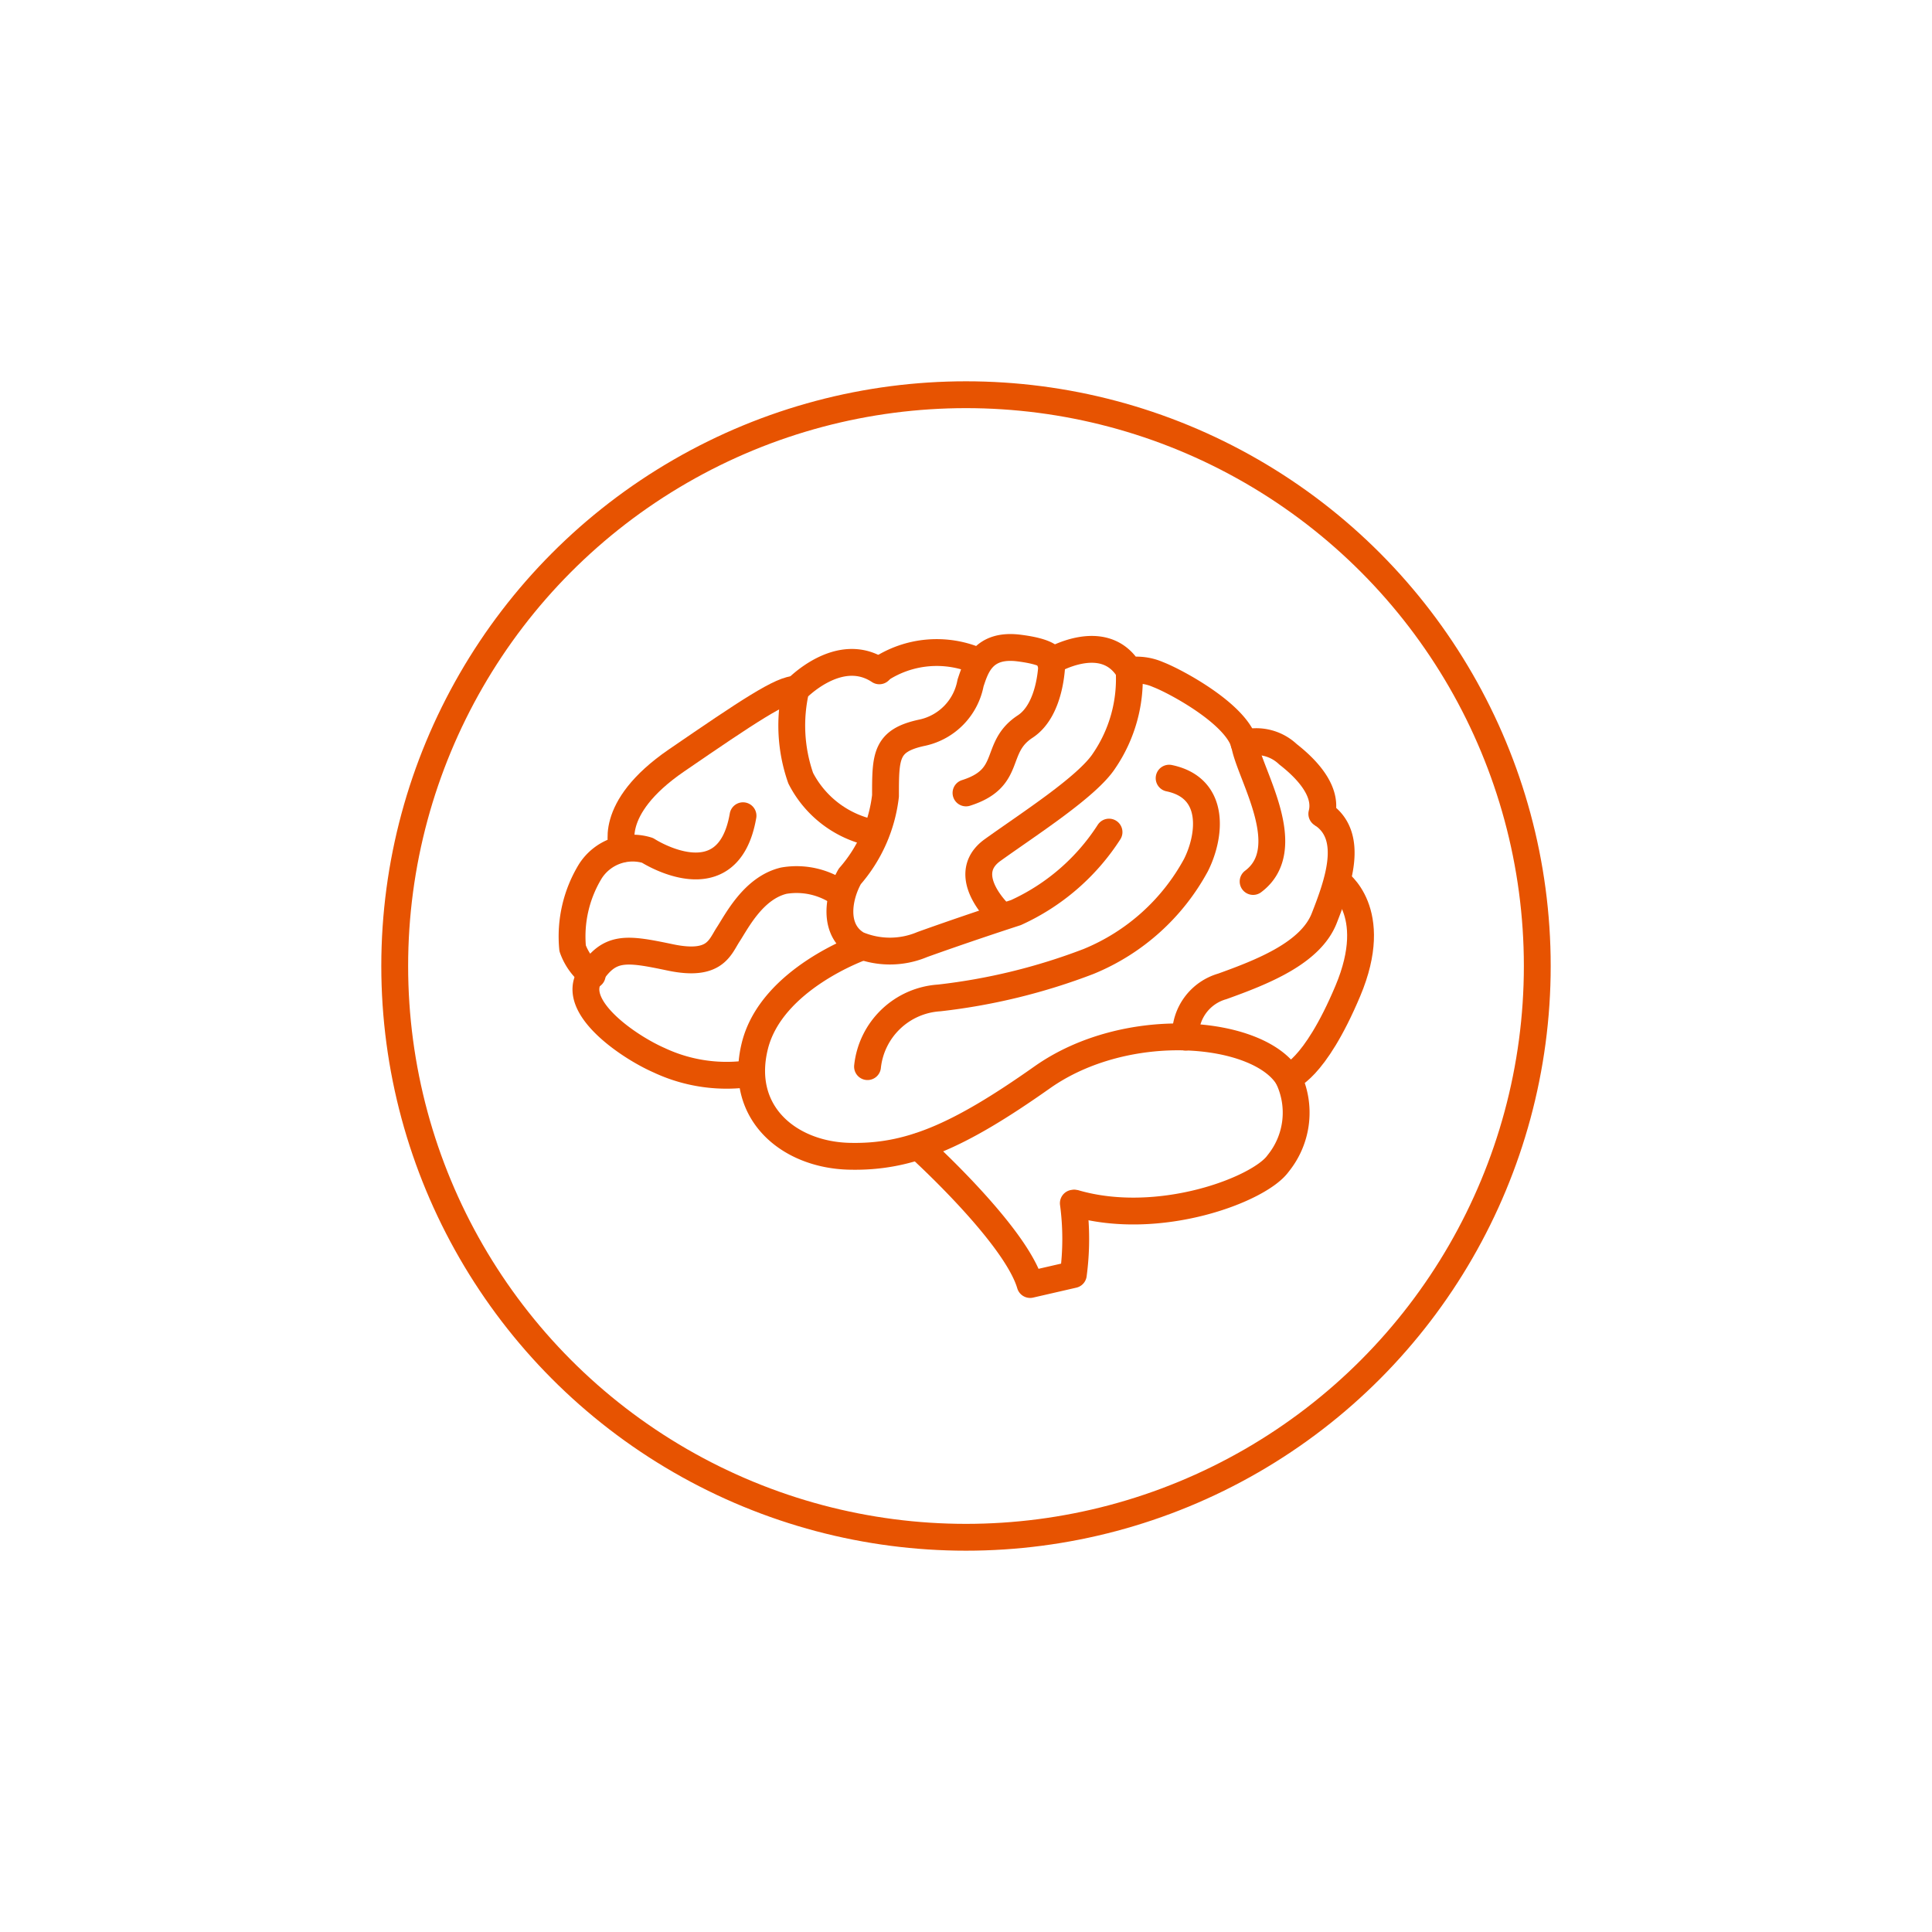
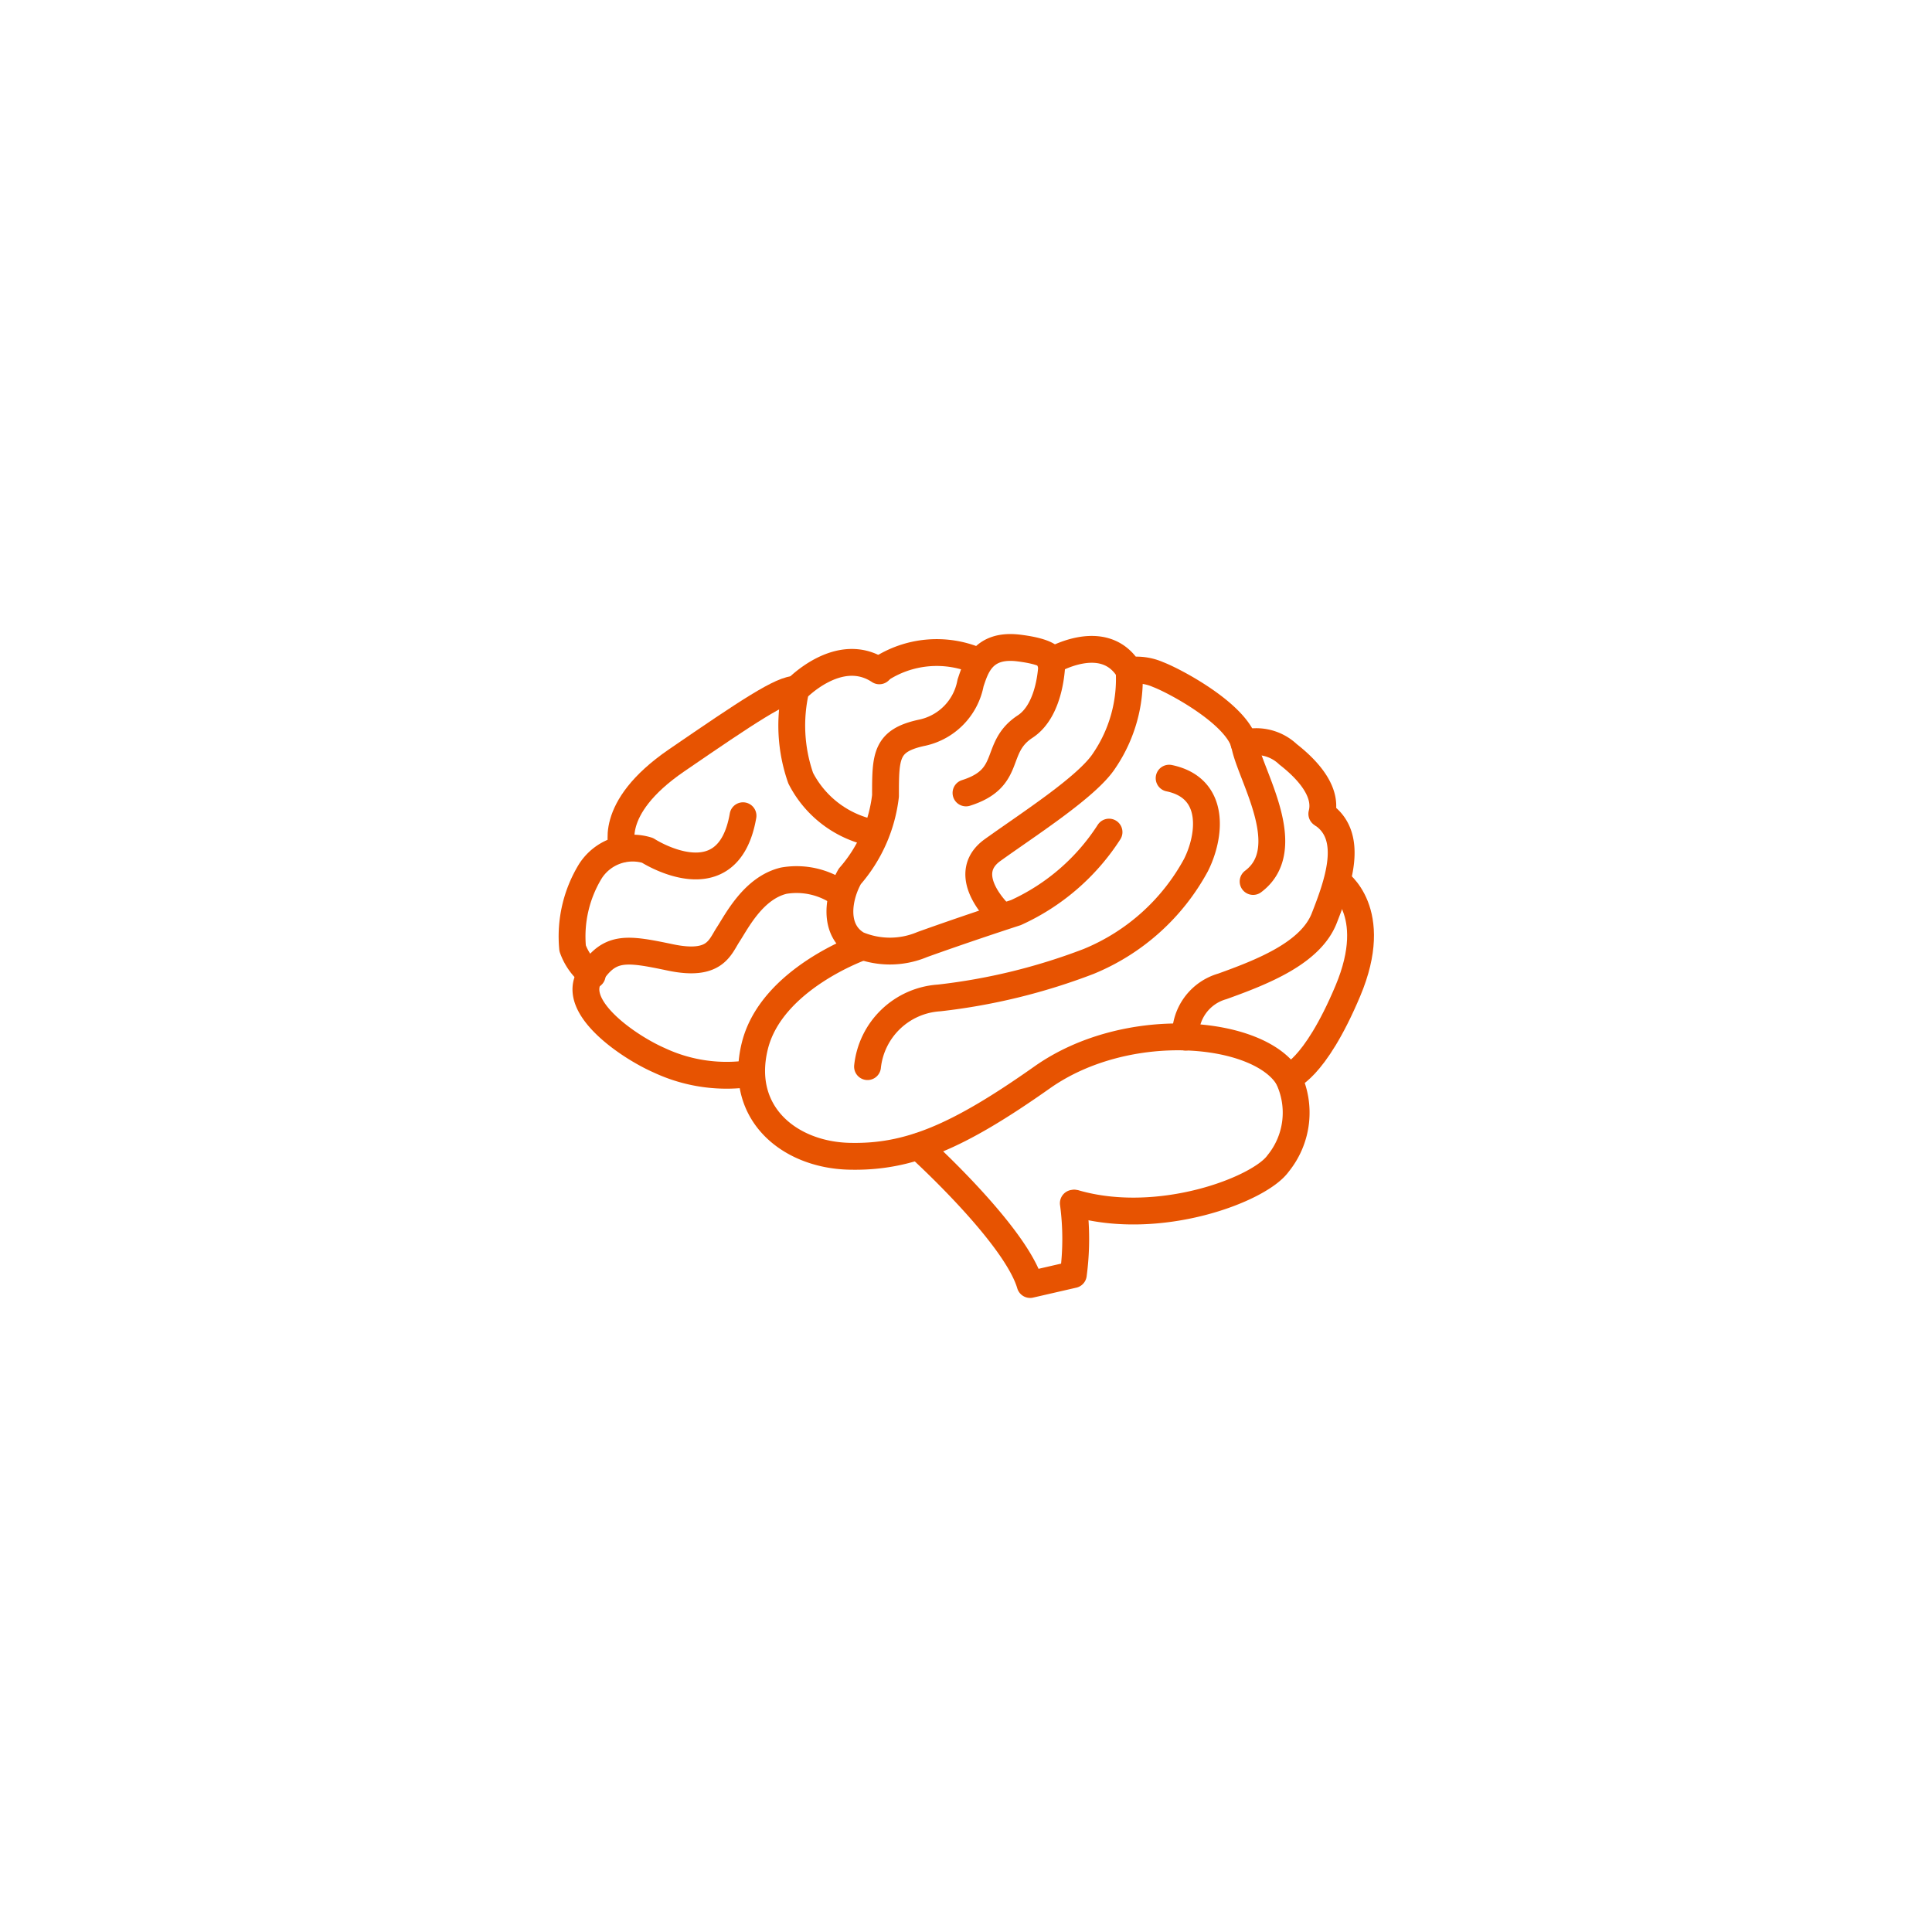
<svg xmlns="http://www.w3.org/2000/svg" id="Ebene_1" data-name="Ebene 1" viewBox="0 0 72 72">
  <defs>
    <style>.cls-1,.cls-2{fill:none;stroke:#e75301;}.cls-1{stroke-miterlimit:10;}.cls-2{stroke-linecap:round;stroke-linejoin:round;}</style>
  </defs>
  <title>icon-cranial-hl</title>
-   <circle class="cls-1" cx="36" cy="36" r="21.29" />
  <path class="cls-2" d="M34.23,42.73s3.61,3.26,4.16,5.14L40,47.5a10,10,0,0,0,0-2.66" />
  <path class="cls-2" d="M40.06,44.84c3.14.91,6.88-.51,7.57-1.48A3,3,0,0,0,48,40.15c-1.1-1.78-6-2.23-9.16,0s-5,3-7.21,2.94-4.12-1.6-3.5-4.11,4-3.69,4-3.69" />
  <path class="cls-2" d="M31.35,33.32a2.83,2.83,0,0,0-2.14-.5c-1.13.27-1.75,1.51-2.07,2s-.49,1.21-2.16.86-2.28-.44-3,.7,1.42,2.62,2.58,3.13A5.92,5.92,0,0,0,28,40" />
  <path class="cls-2" d="M44.18,38.65a1.89,1.89,0,0,1,1.37-1.89c1.5-.54,3.29-1.24,3.8-2.54s1.12-3,0-3.83" />
  <path class="cls-2" d="M49.84,32.85s1.65,1.09.39,4.08S48,40.15,48,40.15" />
  <path class="cls-2" d="M46.36,27.7a1.72,1.72,0,0,1,1.64.41c.91.71,1.45,1.49,1.26,2.22" />
  <path class="cls-2" d="M43.57,29c1.78.37,1.53,2.19,1,3.24a8,8,0,0,1-4,3.59A22.61,22.61,0,0,1,35,37.19a2.87,2.87,0,0,0-2.67,2.56" />
  <path class="cls-2" d="M36,29.55c1.77-.56,1-1.68,2.2-2.47,1-.65,1-2.42,1-2.42s.13-.34-1.23-.51-1.61.74-1.8,1.3a2.33,2.33,0,0,1-1.78,1.85C33,27.59,33,28.16,33,29.66a5.52,5.52,0,0,1-1.33,3c-.43.75-.65,2,.29,2.54a3.1,3.1,0,0,0,2.41,0s1.52-.55,3.49-1.19a8.12,8.12,0,0,0,3.47-3" />
  <path class="cls-2" d="M39.14,24.66s2-1.23,2.94.33a2,2,0,0,1,1.08.15c.63.24,3,1.5,3.23,2.65s1.94,3.84.31,5.06" />
  <path class="cls-2" d="M37.31,34.12s-1.64-1.49-.32-2.44,3.53-2.36,4.16-3.33A5.41,5.41,0,0,0,42.08,25" />
  <path class="cls-2" d="M36.47,24.65a3.84,3.84,0,0,0-3.7.32" />
  <path class="cls-2" d="M32.63,31.06A3.89,3.89,0,0,1,29.84,29a5.93,5.93,0,0,1-.18-3.3S31.26,24,32.77,25" />
  <path class="cls-2" d="M22.07,36.34a2.16,2.16,0,0,1-.73-1A4.67,4.67,0,0,1,22,32.47a1.87,1.87,0,0,1,2.13-.78s3,1.95,3.56-1.29" />
  <path class="cls-2" d="M23.21,31.63s-.64-1.48,2-3.29,3.95-2.69,4.47-2.65" />
</svg>